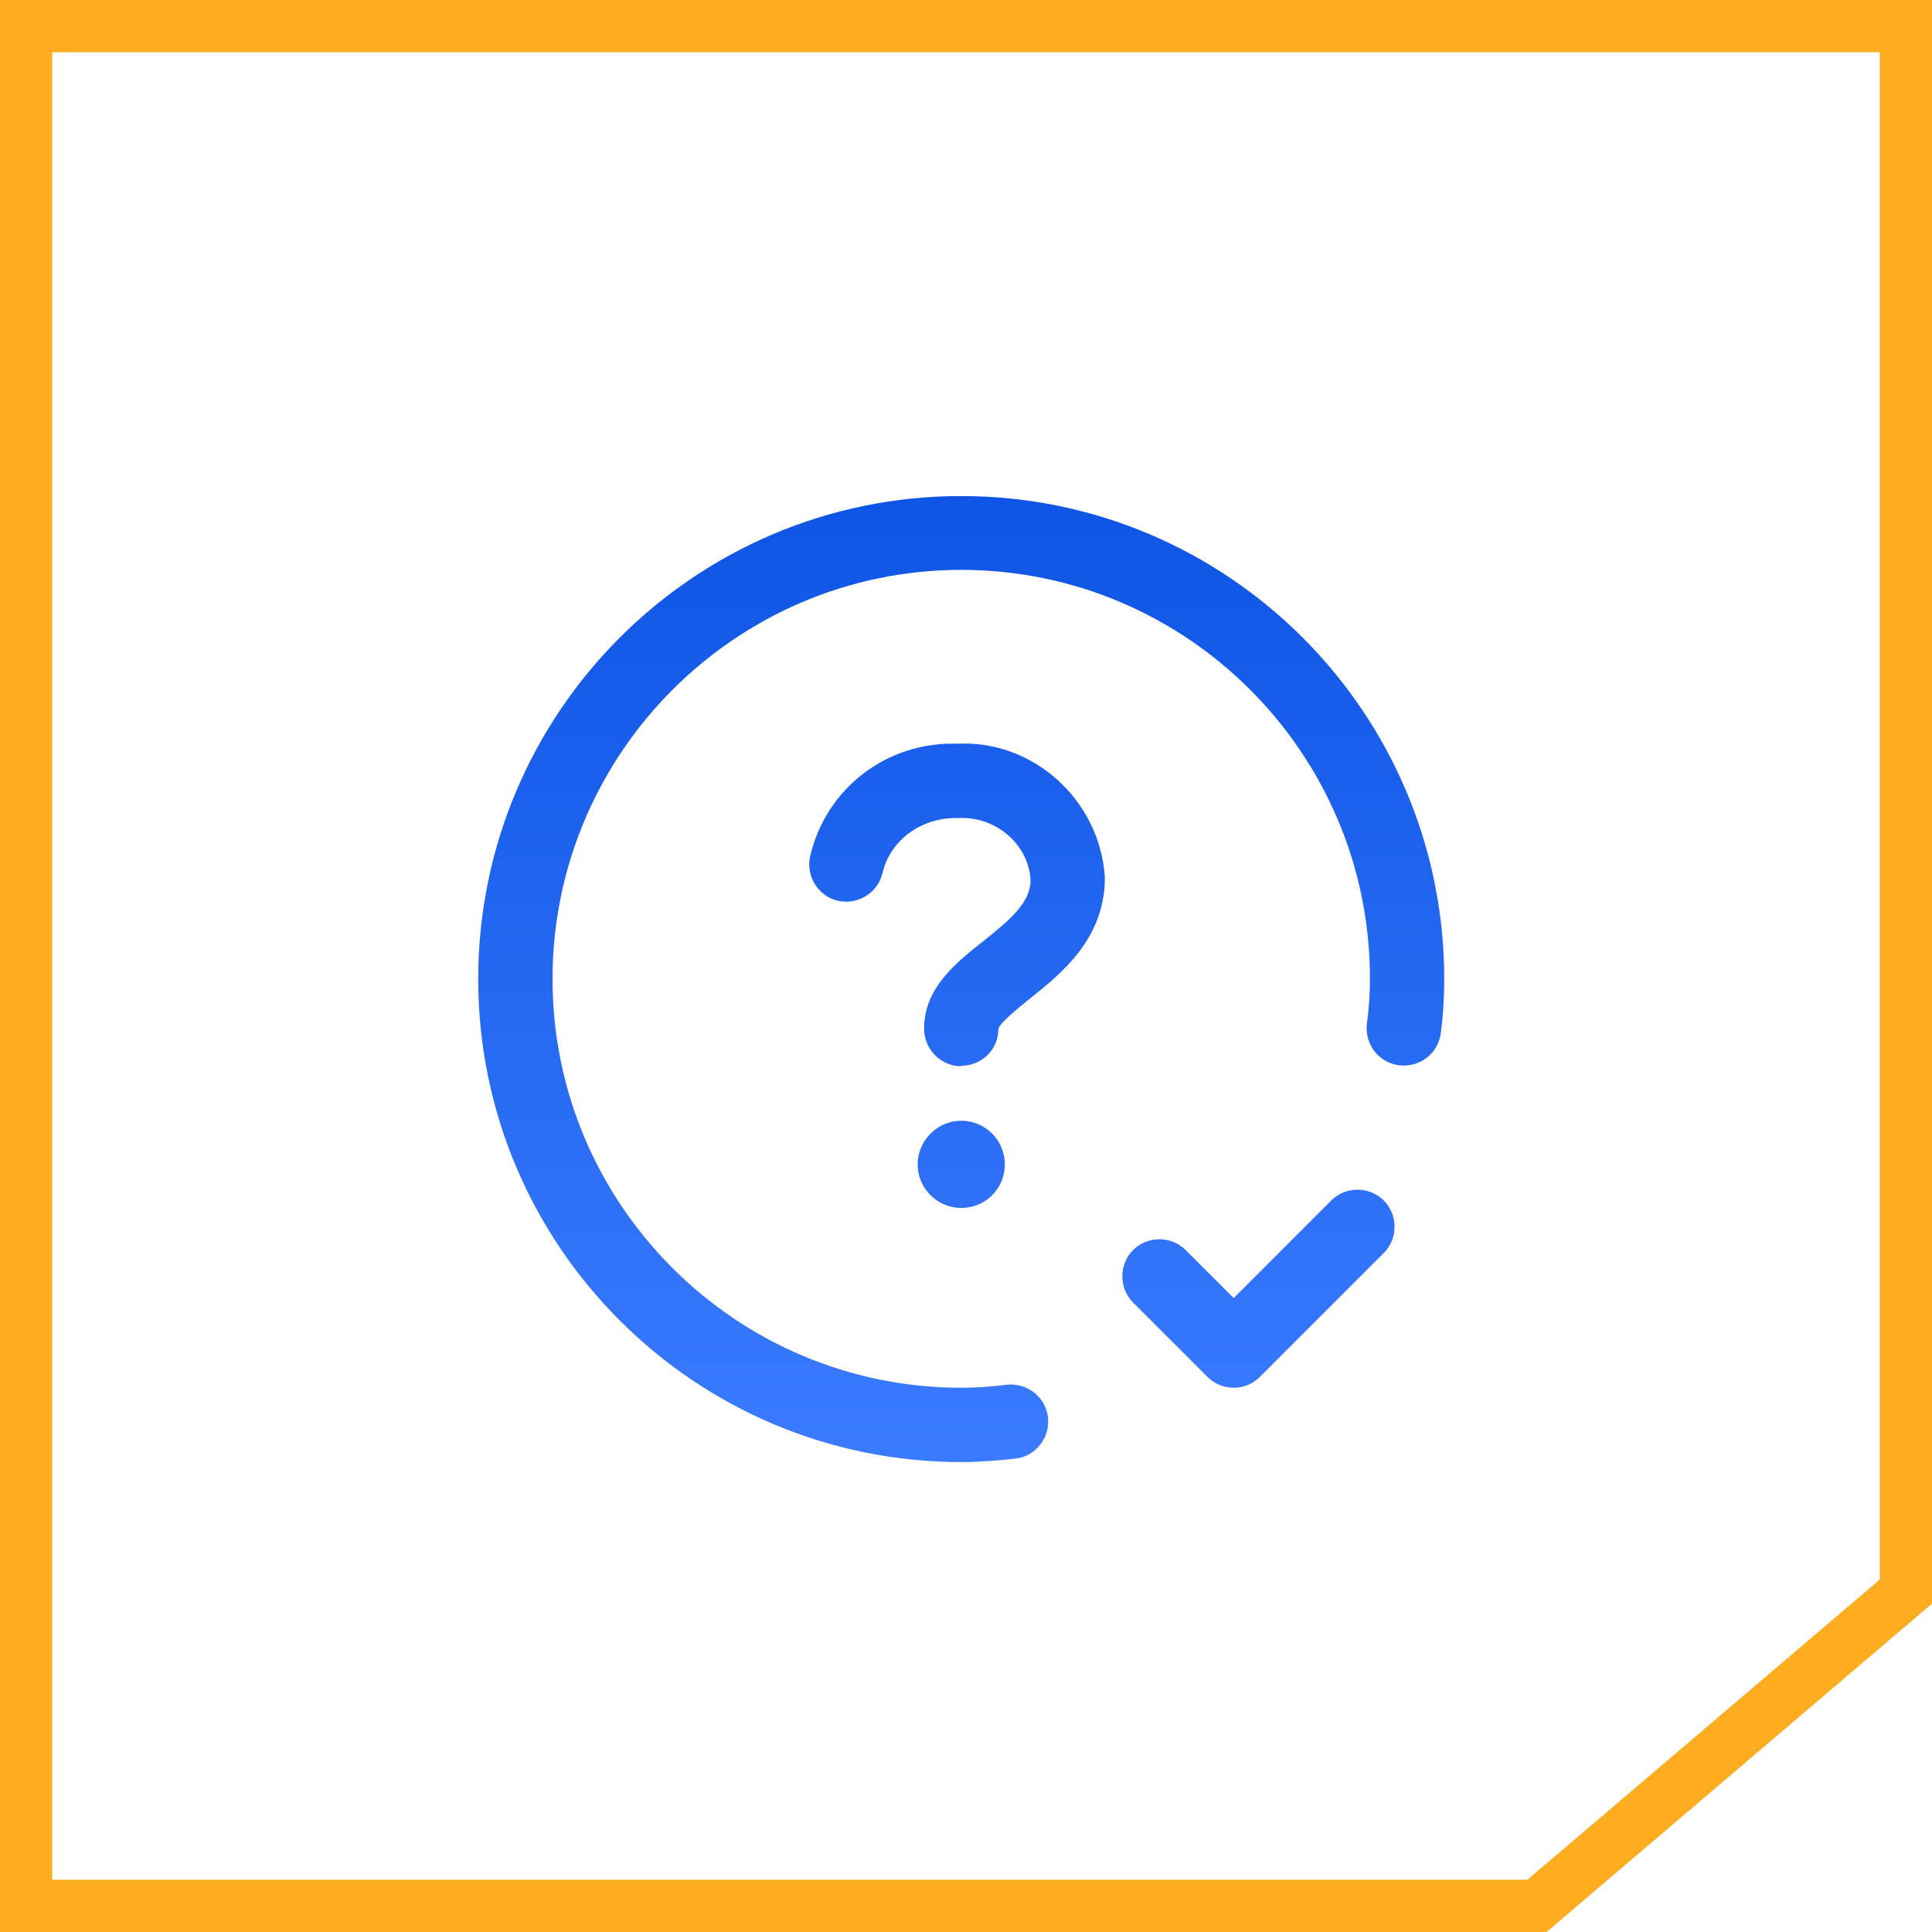
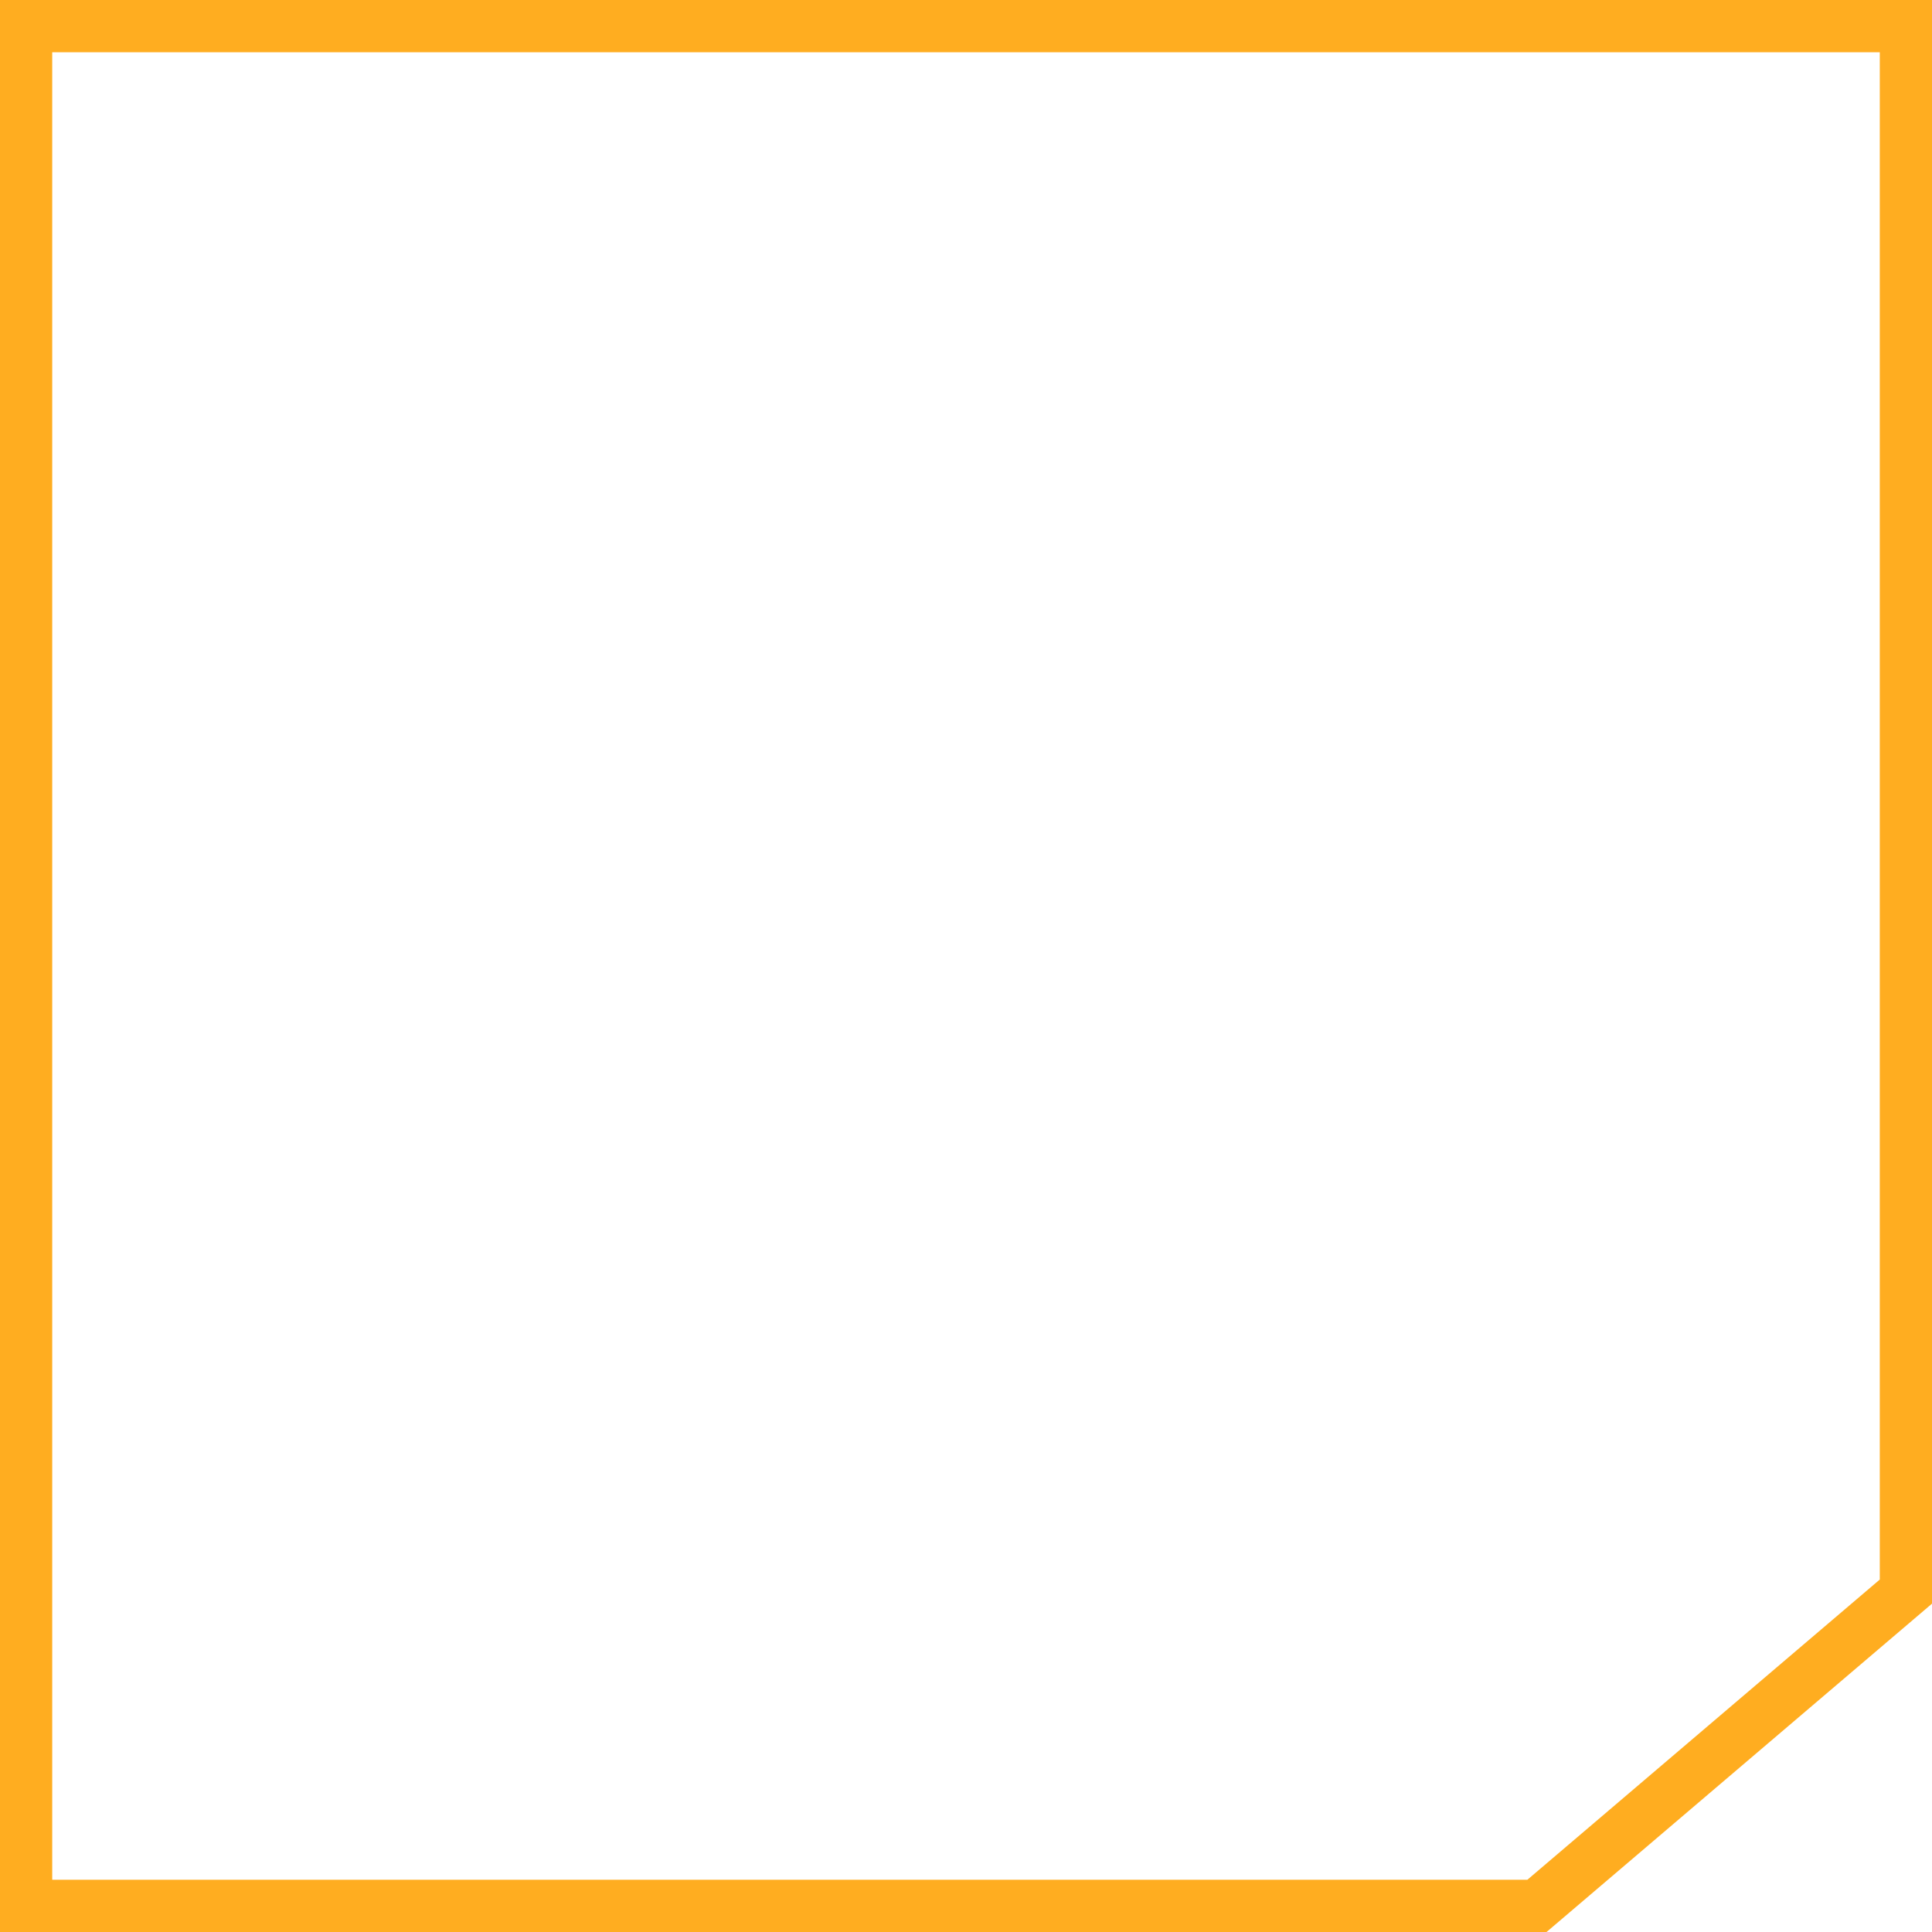
<svg xmlns="http://www.w3.org/2000/svg" width="74" height="74" viewBox="0 0 74 74" fill="none">
  <path d="M73 1H1V73H58.868L59.148 72.762L72.648 61.262L73 60.962V1Z" stroke="#FFAD20" stroke-width="2" />
-   <path d="M36.817 19C47.026 19 55.317 27.292 55.317 37.5C55.317 38.183 55.279 38.885 55.185 39.568C55.09 40.346 54.388 40.897 53.591 40.802C52.813 40.707 52.263 40.005 52.357 39.208C52.433 38.639 52.472 38.069 52.472 37.481C52.472 28.848 45.451 21.827 36.817 21.827C28.184 21.827 21.163 28.867 21.163 37.5C21.163 46.133 28.184 53.154 36.817 53.154C37.387 53.154 37.975 53.116 38.544 53.04C39.322 52.945 40.043 53.495 40.138 54.273C40.233 55.051 39.682 55.772 38.904 55.867C38.221 55.943 37.519 56 36.836 56H36.817C26.609 56 18.317 47.708 18.317 37.5C18.317 27.292 26.609 19 36.817 19ZM50.991 45.981C51.541 45.431 52.452 45.431 53.002 45.981C53.552 46.532 53.552 47.443 53.002 47.993L48.259 52.736C47.974 53.021 47.613 53.154 47.253 53.154C46.892 53.154 46.532 53.021 46.247 52.736L43.401 49.891C42.851 49.34 42.851 48.429 43.401 47.879C43.952 47.329 44.862 47.329 45.412 47.879L47.253 49.72L50.991 45.981ZM36.817 42.927C37.728 42.927 38.487 43.667 38.487 44.597C38.487 45.526 37.747 46.267 36.817 46.267C35.907 46.267 35.148 45.526 35.148 44.597C35.148 43.686 35.907 42.927 36.817 42.927ZM36.685 28.487C39.531 28.336 42.13 30.613 42.319 33.61C42.319 35.963 40.65 37.291 39.435 38.259C39.018 38.6 38.298 39.169 38.24 39.416C38.24 40.194 37.614 40.82 36.817 40.82V40.84C36.039 40.84 35.395 40.194 35.395 39.398C35.395 37.861 36.59 36.892 37.652 36.058C38.753 35.185 39.474 34.54 39.474 33.705C39.398 32.358 38.164 31.257 36.703 31.333C35.299 31.295 34.103 32.168 33.8 33.44C33.629 34.198 32.852 34.673 32.093 34.502C31.334 34.331 30.86 33.553 31.03 32.794C31.638 30.195 33.971 28.392 36.685 28.487Z" fill="url(#paint0_linear_1023_295)" />
  <defs>
    <linearGradient id="paint0_linear_1023_295" x1="36.817" y1="19" x2="36.817" y2="56" gradientUnits="userSpaceOnUse">
      <stop stop-color="#0E55E5" />
      <stop offset="1" stop-color="#3A7BFE" />
    </linearGradient>
  </defs>
</svg>